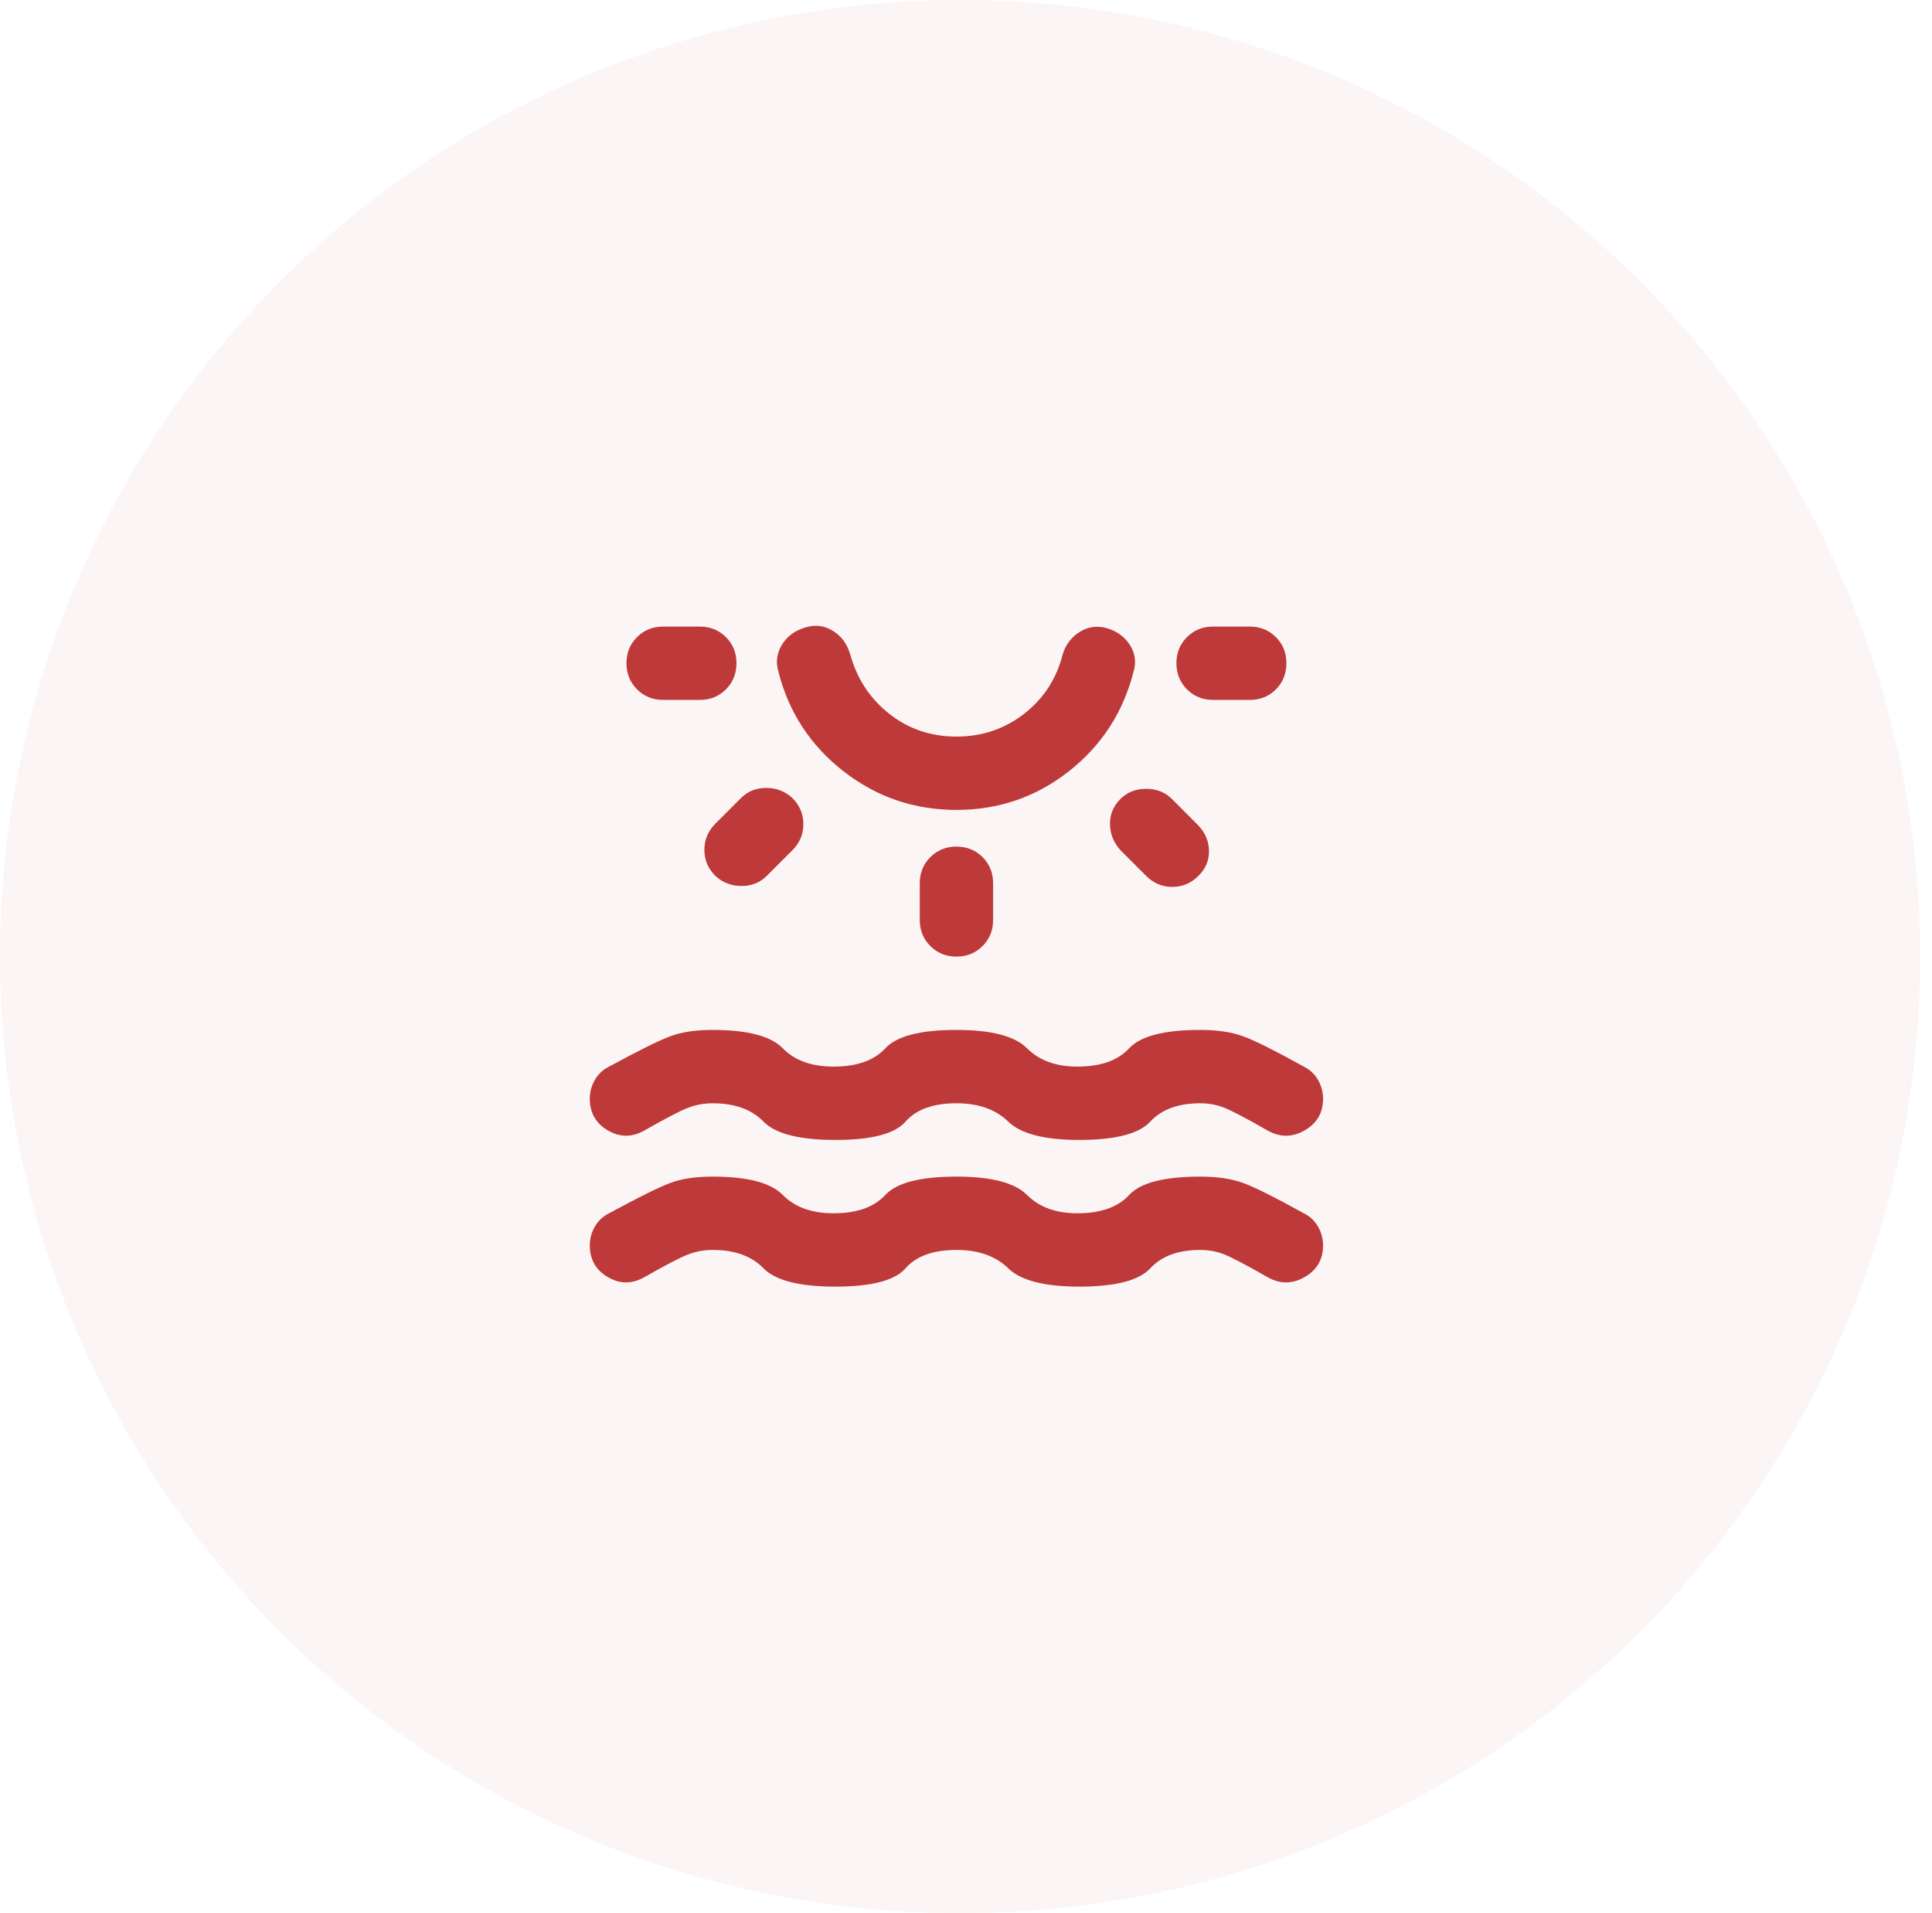
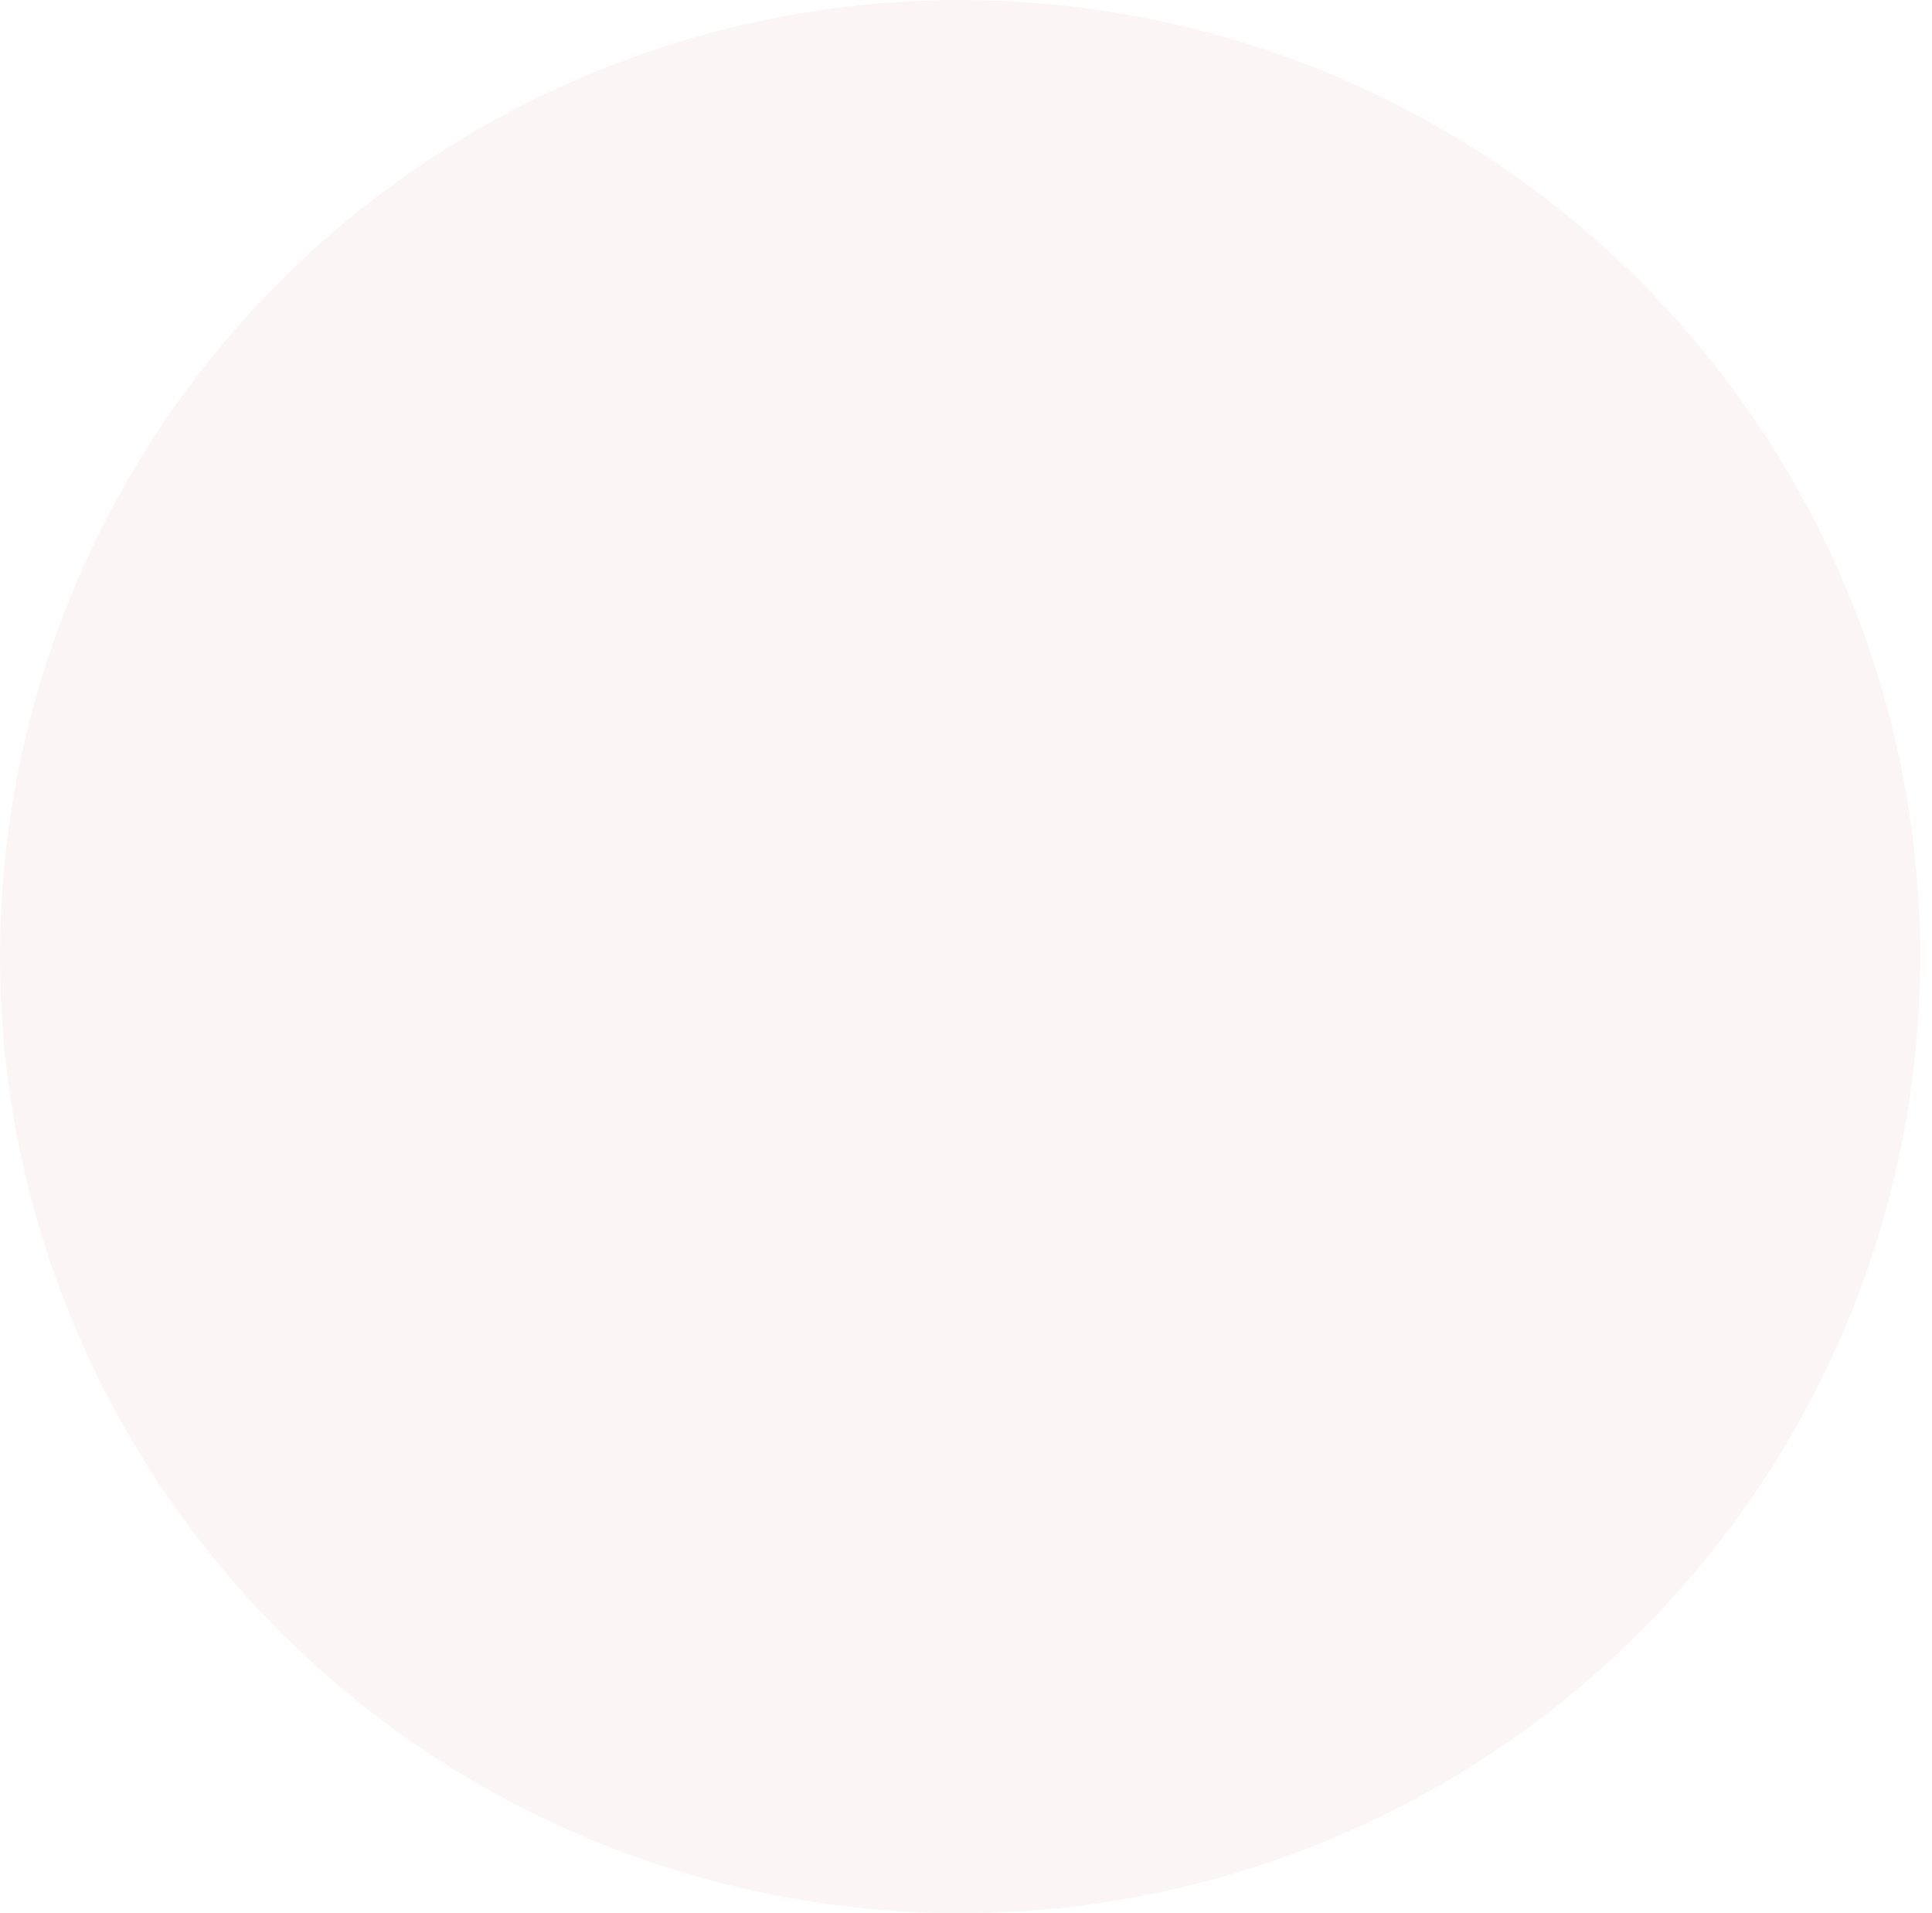
<svg xmlns="http://www.w3.org/2000/svg" width="101" height="100" viewBox="0 0 101 100" fill="none">
  <ellipse cx="50.191" cy="50" rx="50.191" ry="50" fill="#BE3939" fill-opacity="0.05" />
-   <path d="M43.675 67.25C41.79 67.25 40.537 66.931 39.914 66.292C39.292 65.653 38.406 65.333 37.254 65.333C36.807 65.333 36.376 65.413 35.961 65.573C35.545 65.733 34.779 66.132 33.66 66.771C33.022 67.122 32.391 67.115 31.769 66.748C31.146 66.381 30.835 65.83 30.833 65.094C30.833 64.742 30.922 64.415 31.098 64.111C31.274 63.806 31.521 63.575 31.84 63.417C33.373 62.586 34.435 62.059 35.027 61.836C35.619 61.612 36.361 61.5 37.254 61.5C39.075 61.5 40.297 61.819 40.921 62.458C41.544 63.097 42.431 63.417 43.579 63.417C44.793 63.417 45.695 63.097 46.285 62.458C46.876 61.819 48.114 61.5 50 61.5C51.821 61.5 53.051 61.819 53.69 62.458C54.328 63.097 55.207 63.417 56.325 63.417C57.539 63.417 58.441 63.097 59.031 62.458C59.622 61.819 60.86 61.5 62.746 61.5C63.64 61.5 64.391 61.612 64.998 61.836C65.605 62.059 66.659 62.586 68.16 63.417C68.48 63.576 68.727 63.808 68.902 64.112C69.077 64.417 69.165 64.744 69.167 65.094C69.167 65.829 68.847 66.38 68.208 66.748C67.57 67.116 66.931 67.124 66.292 66.771C65.174 66.132 64.415 65.733 64.017 65.573C63.618 65.413 63.194 65.333 62.746 65.333C61.596 65.333 60.726 65.653 60.135 66.292C59.545 66.931 58.307 67.25 56.421 67.25C54.6 67.25 53.362 66.931 52.708 66.292C52.054 65.653 51.151 65.333 50 65.333C48.786 65.333 47.899 65.653 47.34 66.292C46.78 66.931 45.559 67.25 43.675 67.25ZM38.5 34.667C38.5 35.21 38.316 35.665 37.948 36.033C37.58 36.401 37.125 36.585 36.583 36.583H34.667C34.124 36.583 33.669 36.399 33.302 36.031C32.935 35.663 32.751 35.209 32.75 34.667C32.749 34.125 32.933 33.67 33.302 33.302C33.671 32.934 34.126 32.75 34.667 32.75H36.583C37.126 32.75 37.582 32.934 37.95 33.302C38.318 33.67 38.501 34.125 38.5 34.667ZM41.423 41.711C41.806 42.094 41.998 42.549 41.998 43.077C41.998 43.605 41.806 44.06 41.423 44.442L40.081 45.783C39.73 46.135 39.291 46.31 38.764 46.31C38.238 46.31 37.783 46.135 37.398 45.783C37.015 45.4 36.823 44.945 36.823 44.419C36.823 43.892 37.015 43.437 37.398 43.052L38.74 41.711C39.091 41.359 39.531 41.183 40.058 41.183C40.586 41.183 41.041 41.359 41.423 41.711ZM50 42.333C47.796 42.333 45.831 41.663 44.106 40.321C42.381 38.979 41.247 37.254 40.704 35.146C40.544 34.635 40.601 34.156 40.873 33.708C41.145 33.261 41.552 32.958 42.094 32.798C42.605 32.638 43.084 32.694 43.531 32.967C43.978 33.239 44.282 33.646 44.442 34.188C44.793 35.465 45.472 36.504 46.479 37.302C47.486 38.101 48.66 38.5 50 38.5C51.34 38.5 52.522 38.101 53.546 37.302C54.569 36.504 55.24 35.465 55.558 34.188C55.718 33.676 56.022 33.285 56.469 33.014C56.916 32.744 57.395 32.687 57.906 32.846C58.417 33.004 58.809 33.3 59.081 33.733C59.353 34.166 59.409 34.637 59.248 35.146C58.705 37.254 57.578 38.979 55.869 40.321C54.159 41.663 52.203 42.333 50 42.333ZM50 44.25C50.543 44.25 50.999 44.434 51.367 44.802C51.735 45.17 51.918 45.625 51.917 46.167V48.083C51.917 48.626 51.733 49.082 51.365 49.45C50.997 49.818 50.542 50.001 50 50C49.458 49.999 49.003 49.815 48.635 49.448C48.267 49.081 48.083 48.626 48.083 48.083V46.167C48.083 45.624 48.267 45.169 48.635 44.802C49.003 44.435 49.458 44.251 50 44.25ZM58.577 41.758C58.928 41.407 59.376 41.231 59.919 41.231C60.462 41.231 60.909 41.407 61.261 41.758L62.602 43.1C62.986 43.483 63.185 43.931 63.202 44.442C63.219 44.953 63.035 45.4 62.65 45.783C62.265 46.167 61.81 46.358 61.285 46.358C60.76 46.358 60.305 46.167 59.919 45.783L58.577 44.442C58.226 44.058 58.042 43.611 58.027 43.1C58.012 42.589 58.195 42.142 58.577 41.758ZM67.25 34.667C67.25 35.21 67.067 35.665 66.7 36.033C66.333 36.401 65.878 36.585 65.333 36.583H63.417C62.874 36.583 62.419 36.399 62.052 36.031C61.685 35.663 61.501 35.209 61.5 34.667C61.499 34.125 61.683 33.67 62.052 33.302C62.421 32.934 62.876 32.75 63.417 32.75H65.333C65.876 32.75 66.332 32.934 66.7 33.302C67.068 33.67 67.251 34.125 67.25 34.667ZM43.675 59.583C41.79 59.583 40.537 59.264 39.914 58.625C39.292 57.986 38.406 57.667 37.254 57.667C36.807 57.667 36.376 57.747 35.961 57.906C35.545 58.066 34.779 58.465 33.66 59.104C33.022 59.456 32.391 59.448 31.769 59.081C31.146 58.715 30.835 58.163 30.833 57.427C30.833 57.076 30.922 56.748 31.098 56.444C31.274 56.14 31.521 55.908 31.84 55.75C33.373 54.919 34.435 54.392 35.027 54.169C35.619 53.945 36.361 53.833 37.254 53.833C39.075 53.833 40.297 54.153 40.921 54.792C41.544 55.431 42.431 55.75 43.579 55.75C44.793 55.75 45.695 55.431 46.285 54.792C46.876 54.153 48.114 53.833 50 53.833C51.821 53.833 53.051 54.153 53.69 54.792C54.328 55.431 55.207 55.75 56.325 55.75C57.539 55.75 58.441 55.431 59.031 54.792C59.622 54.153 60.86 53.833 62.746 53.833C63.64 53.833 64.391 53.945 64.998 54.169C65.605 54.392 66.659 54.919 68.16 55.75C68.48 55.91 68.727 56.142 68.902 56.446C69.077 56.75 69.165 57.077 69.167 57.427C69.167 58.162 68.847 58.713 68.208 59.081C67.57 59.449 66.931 59.457 66.292 59.104C65.174 58.465 64.415 58.066 64.017 57.906C63.618 57.747 63.194 57.667 62.746 57.667C61.596 57.667 60.726 57.986 60.135 58.625C59.545 59.264 58.307 59.583 56.421 59.583C54.6 59.583 53.362 59.264 52.708 58.625C52.054 57.986 51.151 57.667 50 57.667C48.786 57.667 47.899 57.986 47.34 58.625C46.78 59.264 45.559 59.583 43.675 59.583Z" fill="#BE3939" />
</svg>